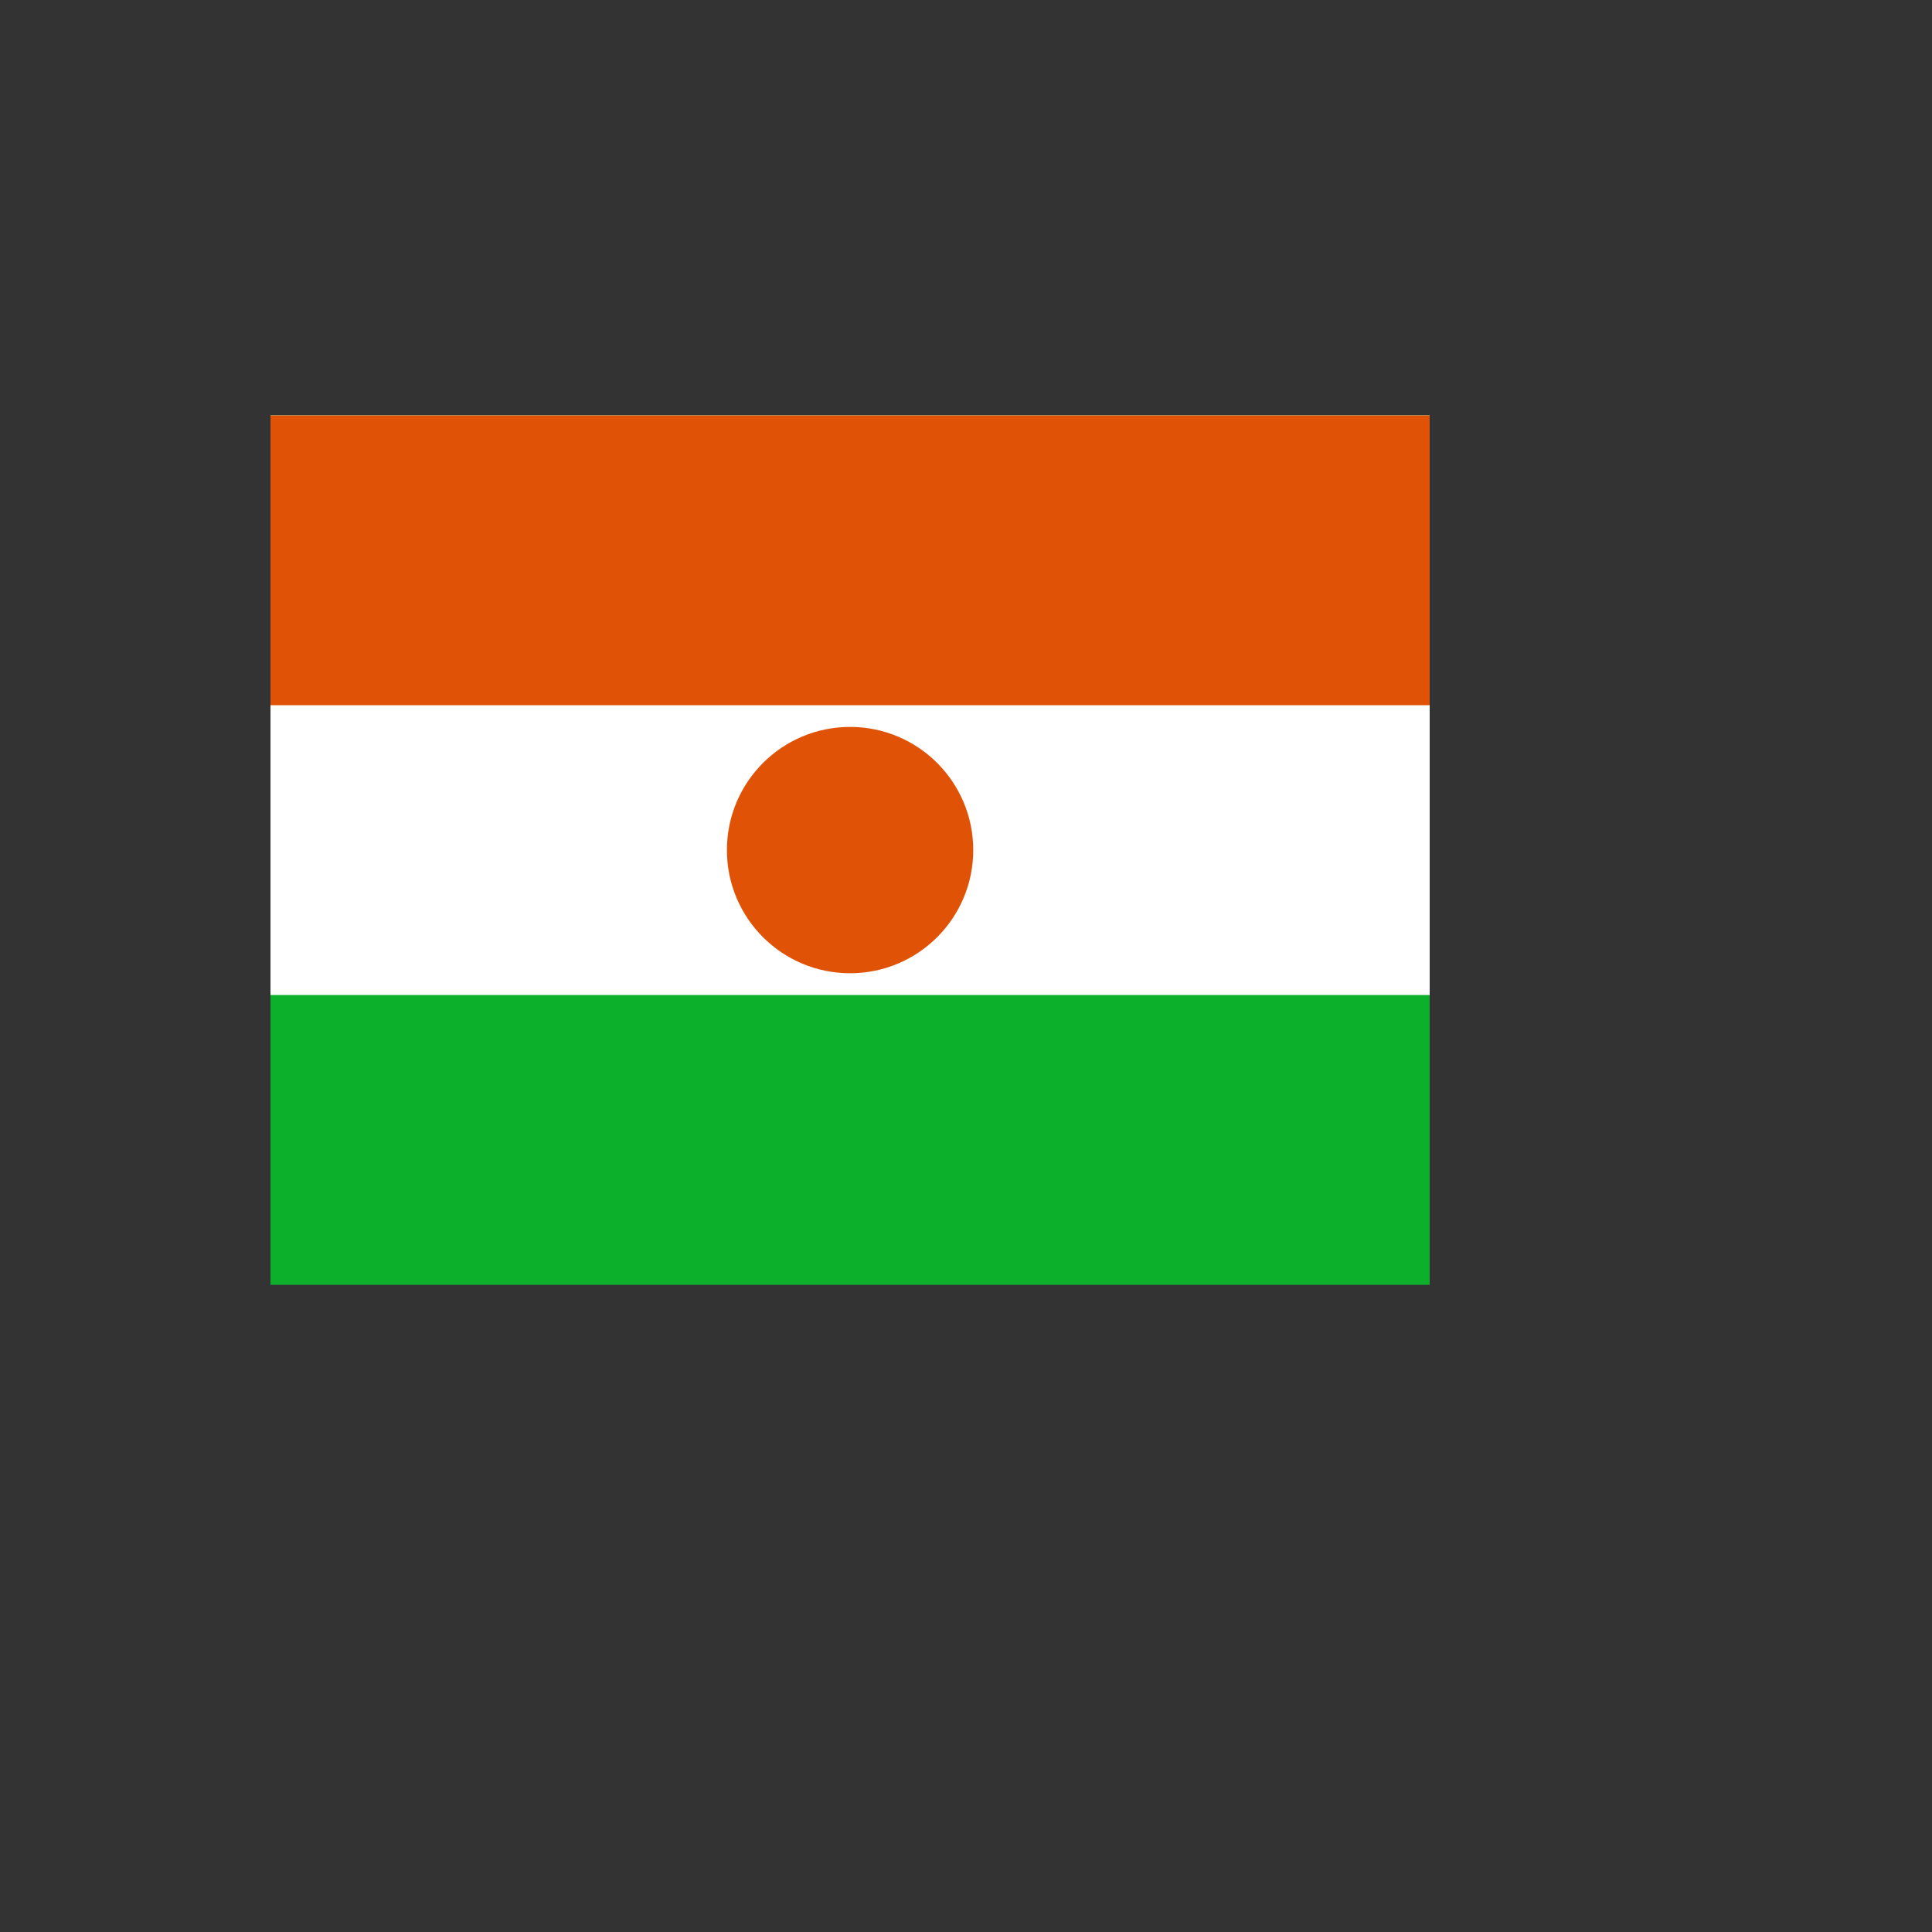
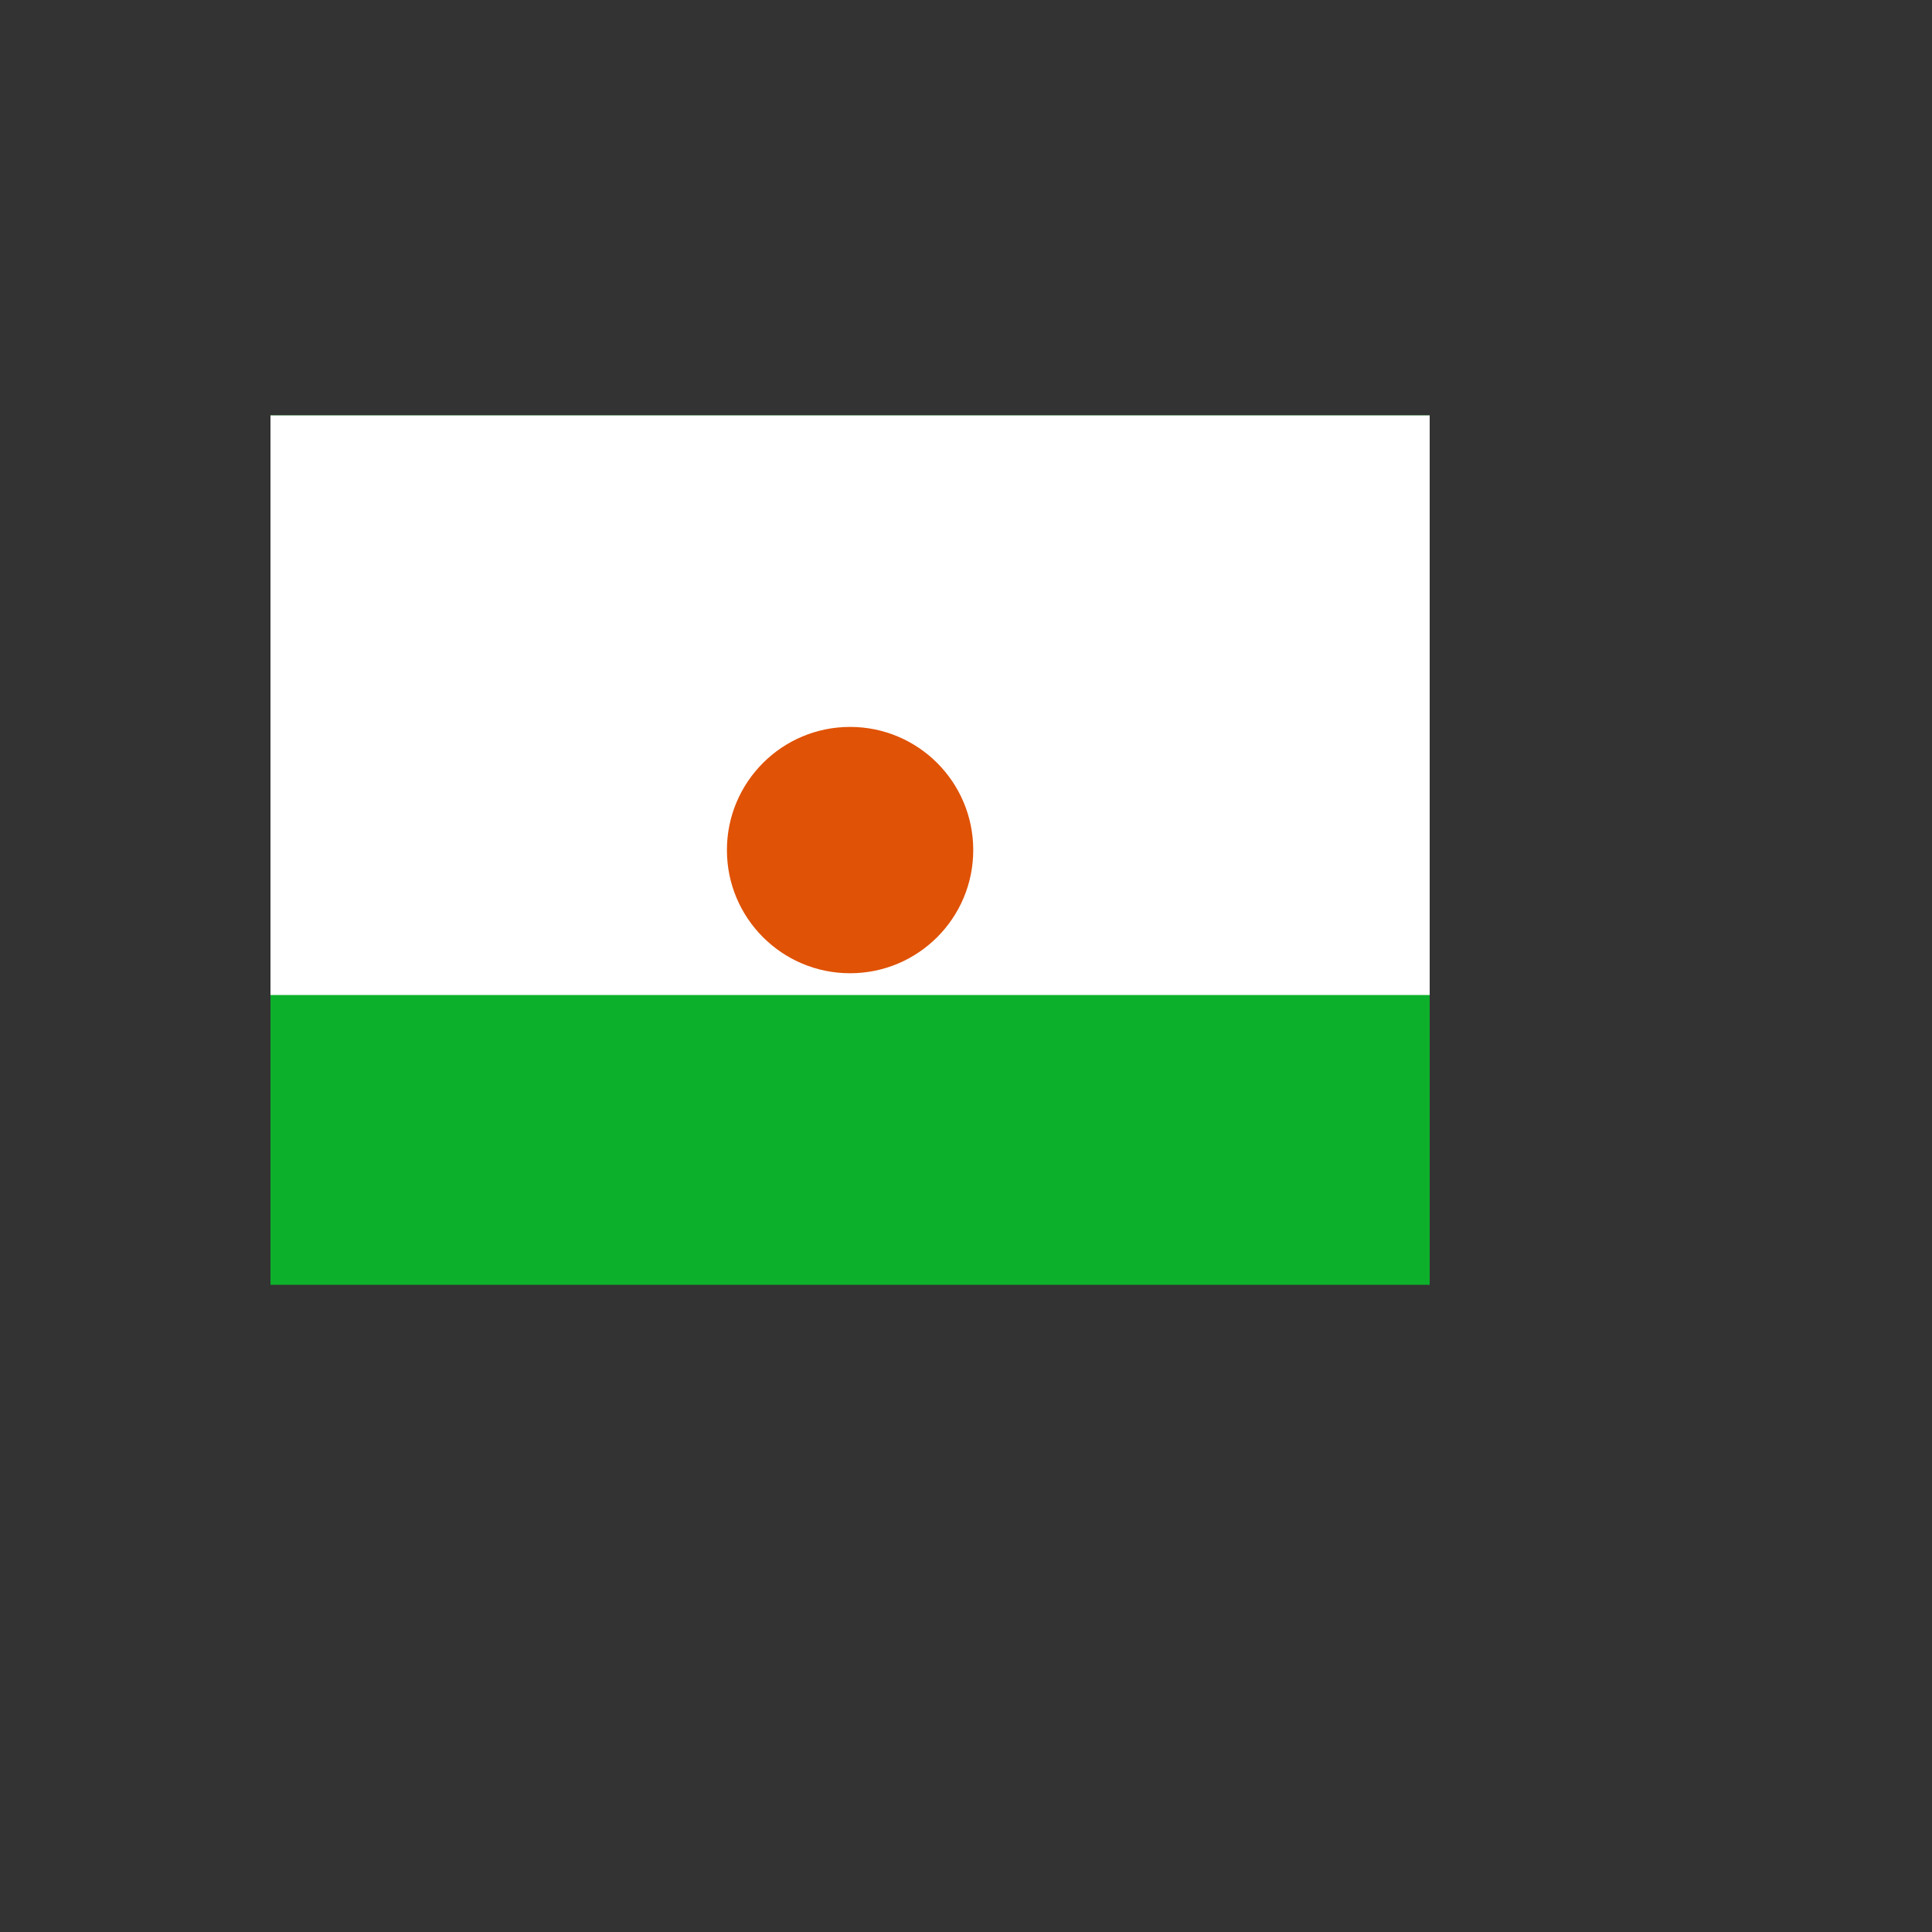
<svg xmlns="http://www.w3.org/2000/svg" version="1.1" width="100%" height="100%" id="svgWorkerArea" viewBox="-25 -25 625 625" style="background: white;">
  <rect x="-25" y="-25" width="625" height="625" fill="#333333" stroke="none" />
  <defs id="defsdoc">
    <pattern id="patternBool" x="0" y="0" width="10" height="10" patternUnits="userSpaceOnUse" patternTransform="rotate(35)">
-       <circle cx="5" cy="5" r="4" style="stroke: none;fill: #ff000070;" />
-     </pattern>
+       </pattern>
  </defs>
  <g id="fileImp-424043207" class="cosito">
    <path id="pathImp-318783376" fill="#0db02b" class="grouped" d="M62.5 109.375C62.5 109.375 437.5 109.375 437.5 109.375 437.5 109.375 437.5 390.625 437.5 390.625 437.5 390.625 62.5 390.625 62.5 390.625 62.5 390.625 62.5 109.375 62.5 109.375" />
    <path id="pathImp-871711740" fill="#fff" class="grouped" d="M62.5 109.375C62.5 109.375 437.5 109.375 437.5 109.375 437.5 109.375 437.5 296.875 437.5 296.875 437.5 296.875 62.5 296.875 62.5 296.875 62.5 296.875 62.5 109.375 62.5 109.375" />
-     <path id="pathImp-1472778" fill="#e05206" class="grouped" d="M62.5 109.375C62.5 109.375 437.5 109.375 437.5 109.375 437.5 109.375 437.5 203.125 437.5 203.125 437.5 203.125 62.5 203.125 62.5 203.125 62.5 203.125 62.5 109.375 62.5 109.375" />
    <path id="circleImp-322485036" fill="#e05206" class="grouped" d="M210.156 250C210.156 227.987 227.987 210.156 250 210.156 272.013 210.156 289.844 227.987 289.844 250 289.844 272.013 272.013 289.844 250 289.844 227.987 289.844 210.156 272.013 210.156 250 210.156 250 210.156 250 210.156 250" />
  </g>
</svg>